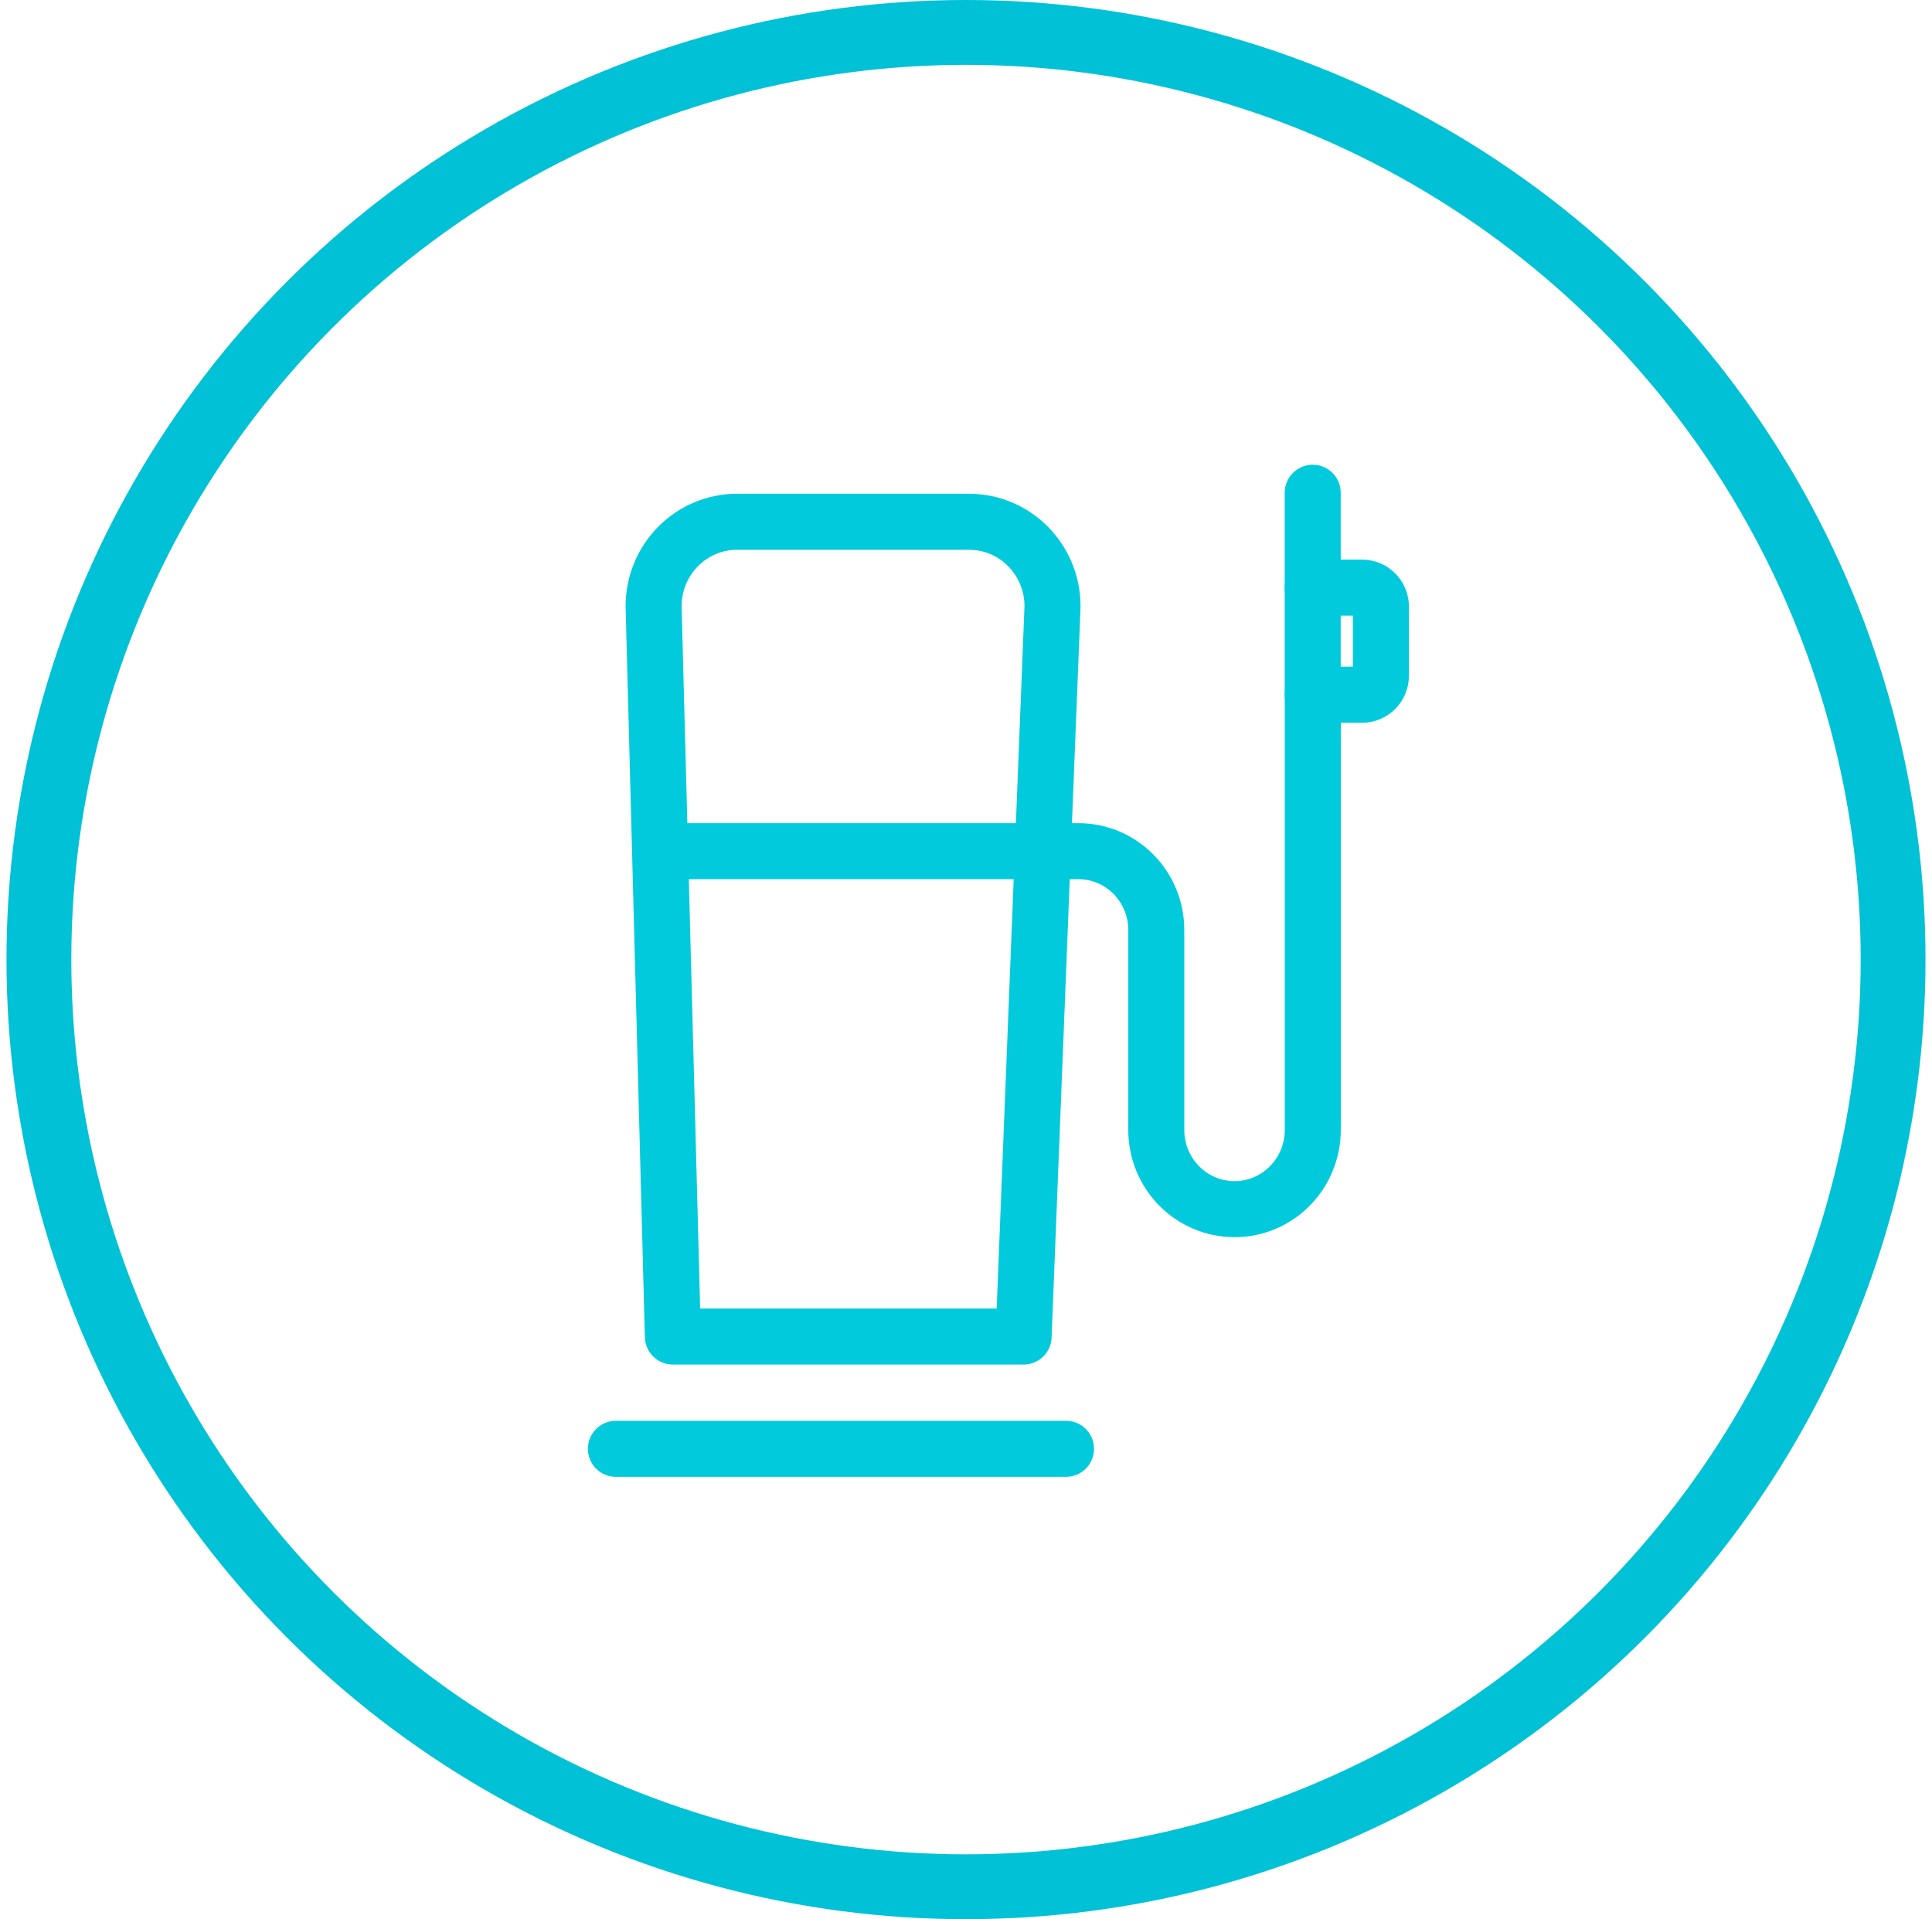
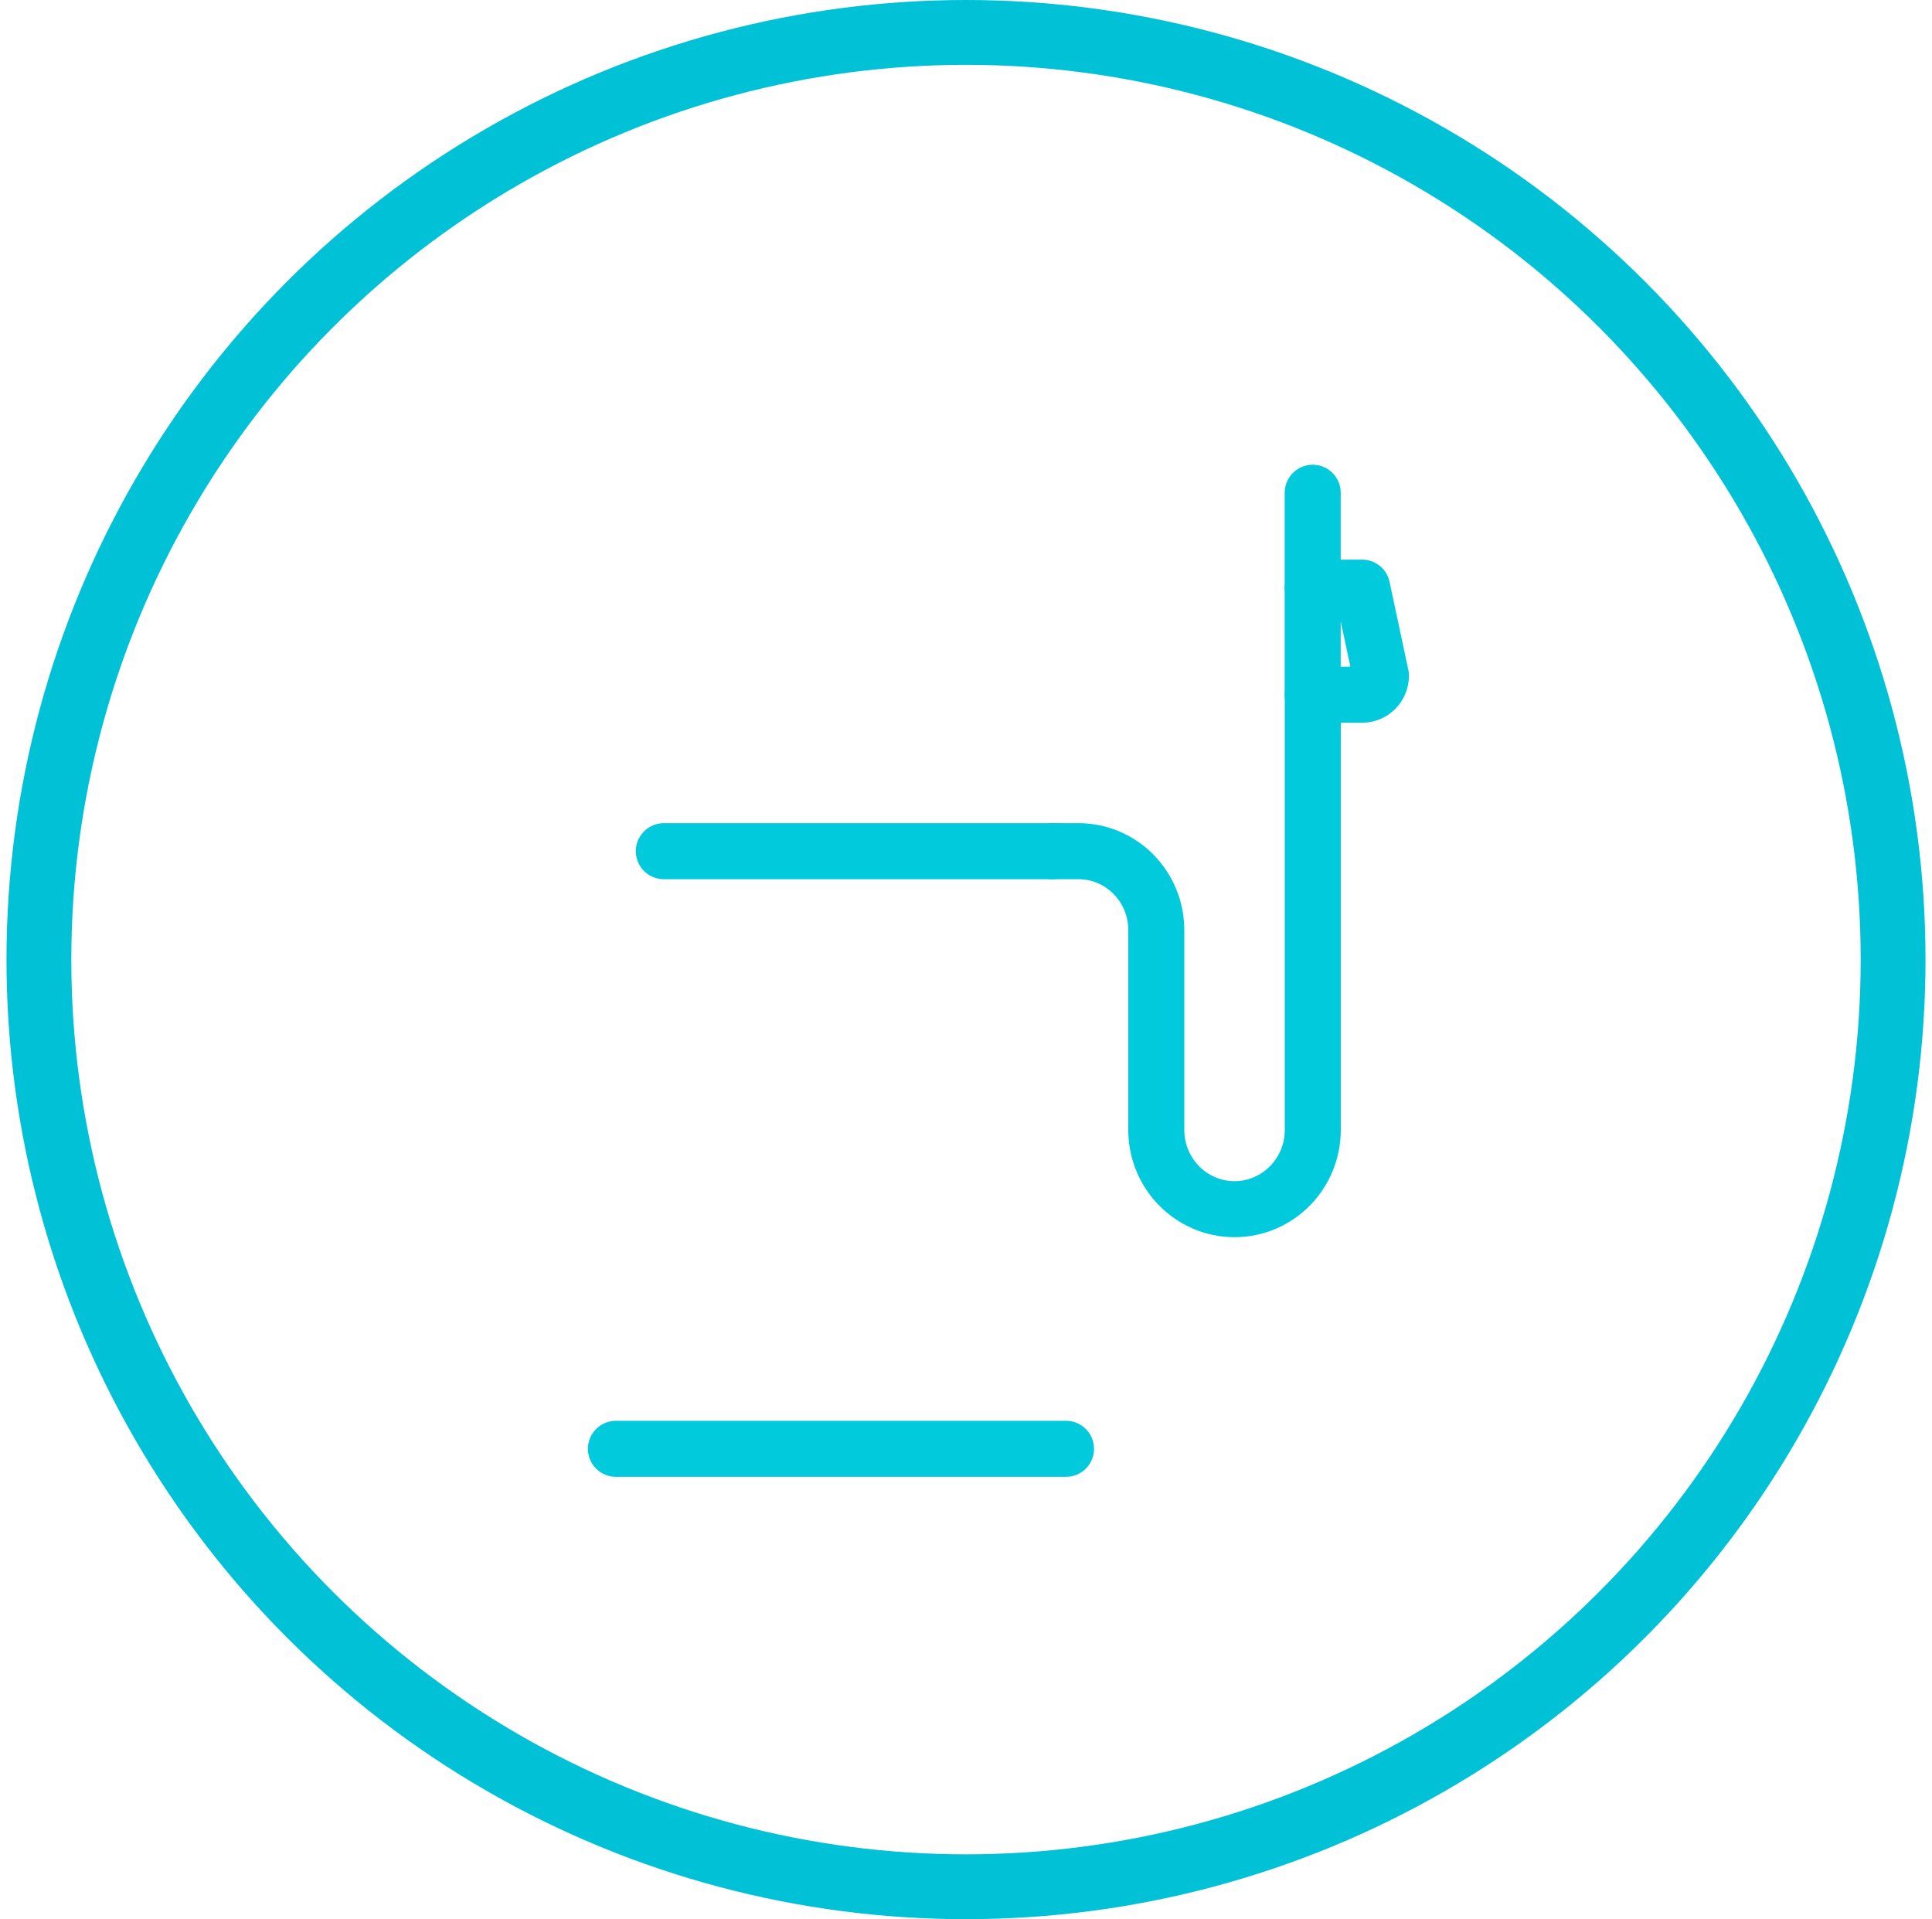
<svg xmlns="http://www.w3.org/2000/svg" width="149px" height="148px" viewBox="0 0 149 148" version="1.1">
  <title>Icono cashback combustible</title>
  <g id="🟢-[LANDING-PAGE]-Tarjeta-Infinia" stroke="none" stroke-width="1" fill="none" fill-rule="evenodd">
    <g id="Group-26" transform="translate(-48.5, -42)">
      <g id="Icono-cashback-combustible" transform="translate(49, 42)">
        <circle id="Oval" stroke="#00C1D5" stroke-width="5" cx="74" cy="74" r="71.5" />
        <g id="Group" transform="translate(47, 38)" stroke="#00CADC" stroke-linecap="round" stroke-linejoin="round" stroke-width="4.32">
-           <path d="M27.237,2.238 L9.343,2.238 C5.787,2.238 2.907,5.155 2.907,8.757 L4.393,65.069 L31.442,65.069 L33.673,8.757 C33.673,5.155 30.793,2.238 27.237,2.238 L27.237,2.238 Z" id="Path" />
          <line x1="3.696" y1="27.64" x2="33.673" y2="27.64" id="Path" />
          <line x1="0" y1="73.728" x2="34.713" y2="73.728" id="Path" />
          <path d="M33.673,27.64 L35.668,27.64 C38.988,27.64 41.675,30.362 41.675,33.724 L41.675,49.136 C41.675,52.509 44.379,55.247 47.71,55.247 L47.71,55.247 C51.04,55.247 53.744,52.509 53.744,49.136 L53.744,15.575" id="Path" />
-           <path d="M53.738,7.317 L57.552,7.317 C58.351,7.317 59,7.975 59,8.784 L59,14.108 C59,14.917 58.351,15.575 57.552,15.575 L53.738,15.575 L53.738,7.317 L53.738,7.317 Z" id="Path" />
+           <path d="M53.738,7.317 L57.552,7.317 L59,14.108 C59,14.917 58.351,15.575 57.552,15.575 L53.738,15.575 L53.738,7.317 L53.738,7.317 Z" id="Path" />
          <line x1="53.738" y1="7.317" x2="53.738" y2="0" id="Path" />
        </g>
      </g>
    </g>
  </g>
</svg>